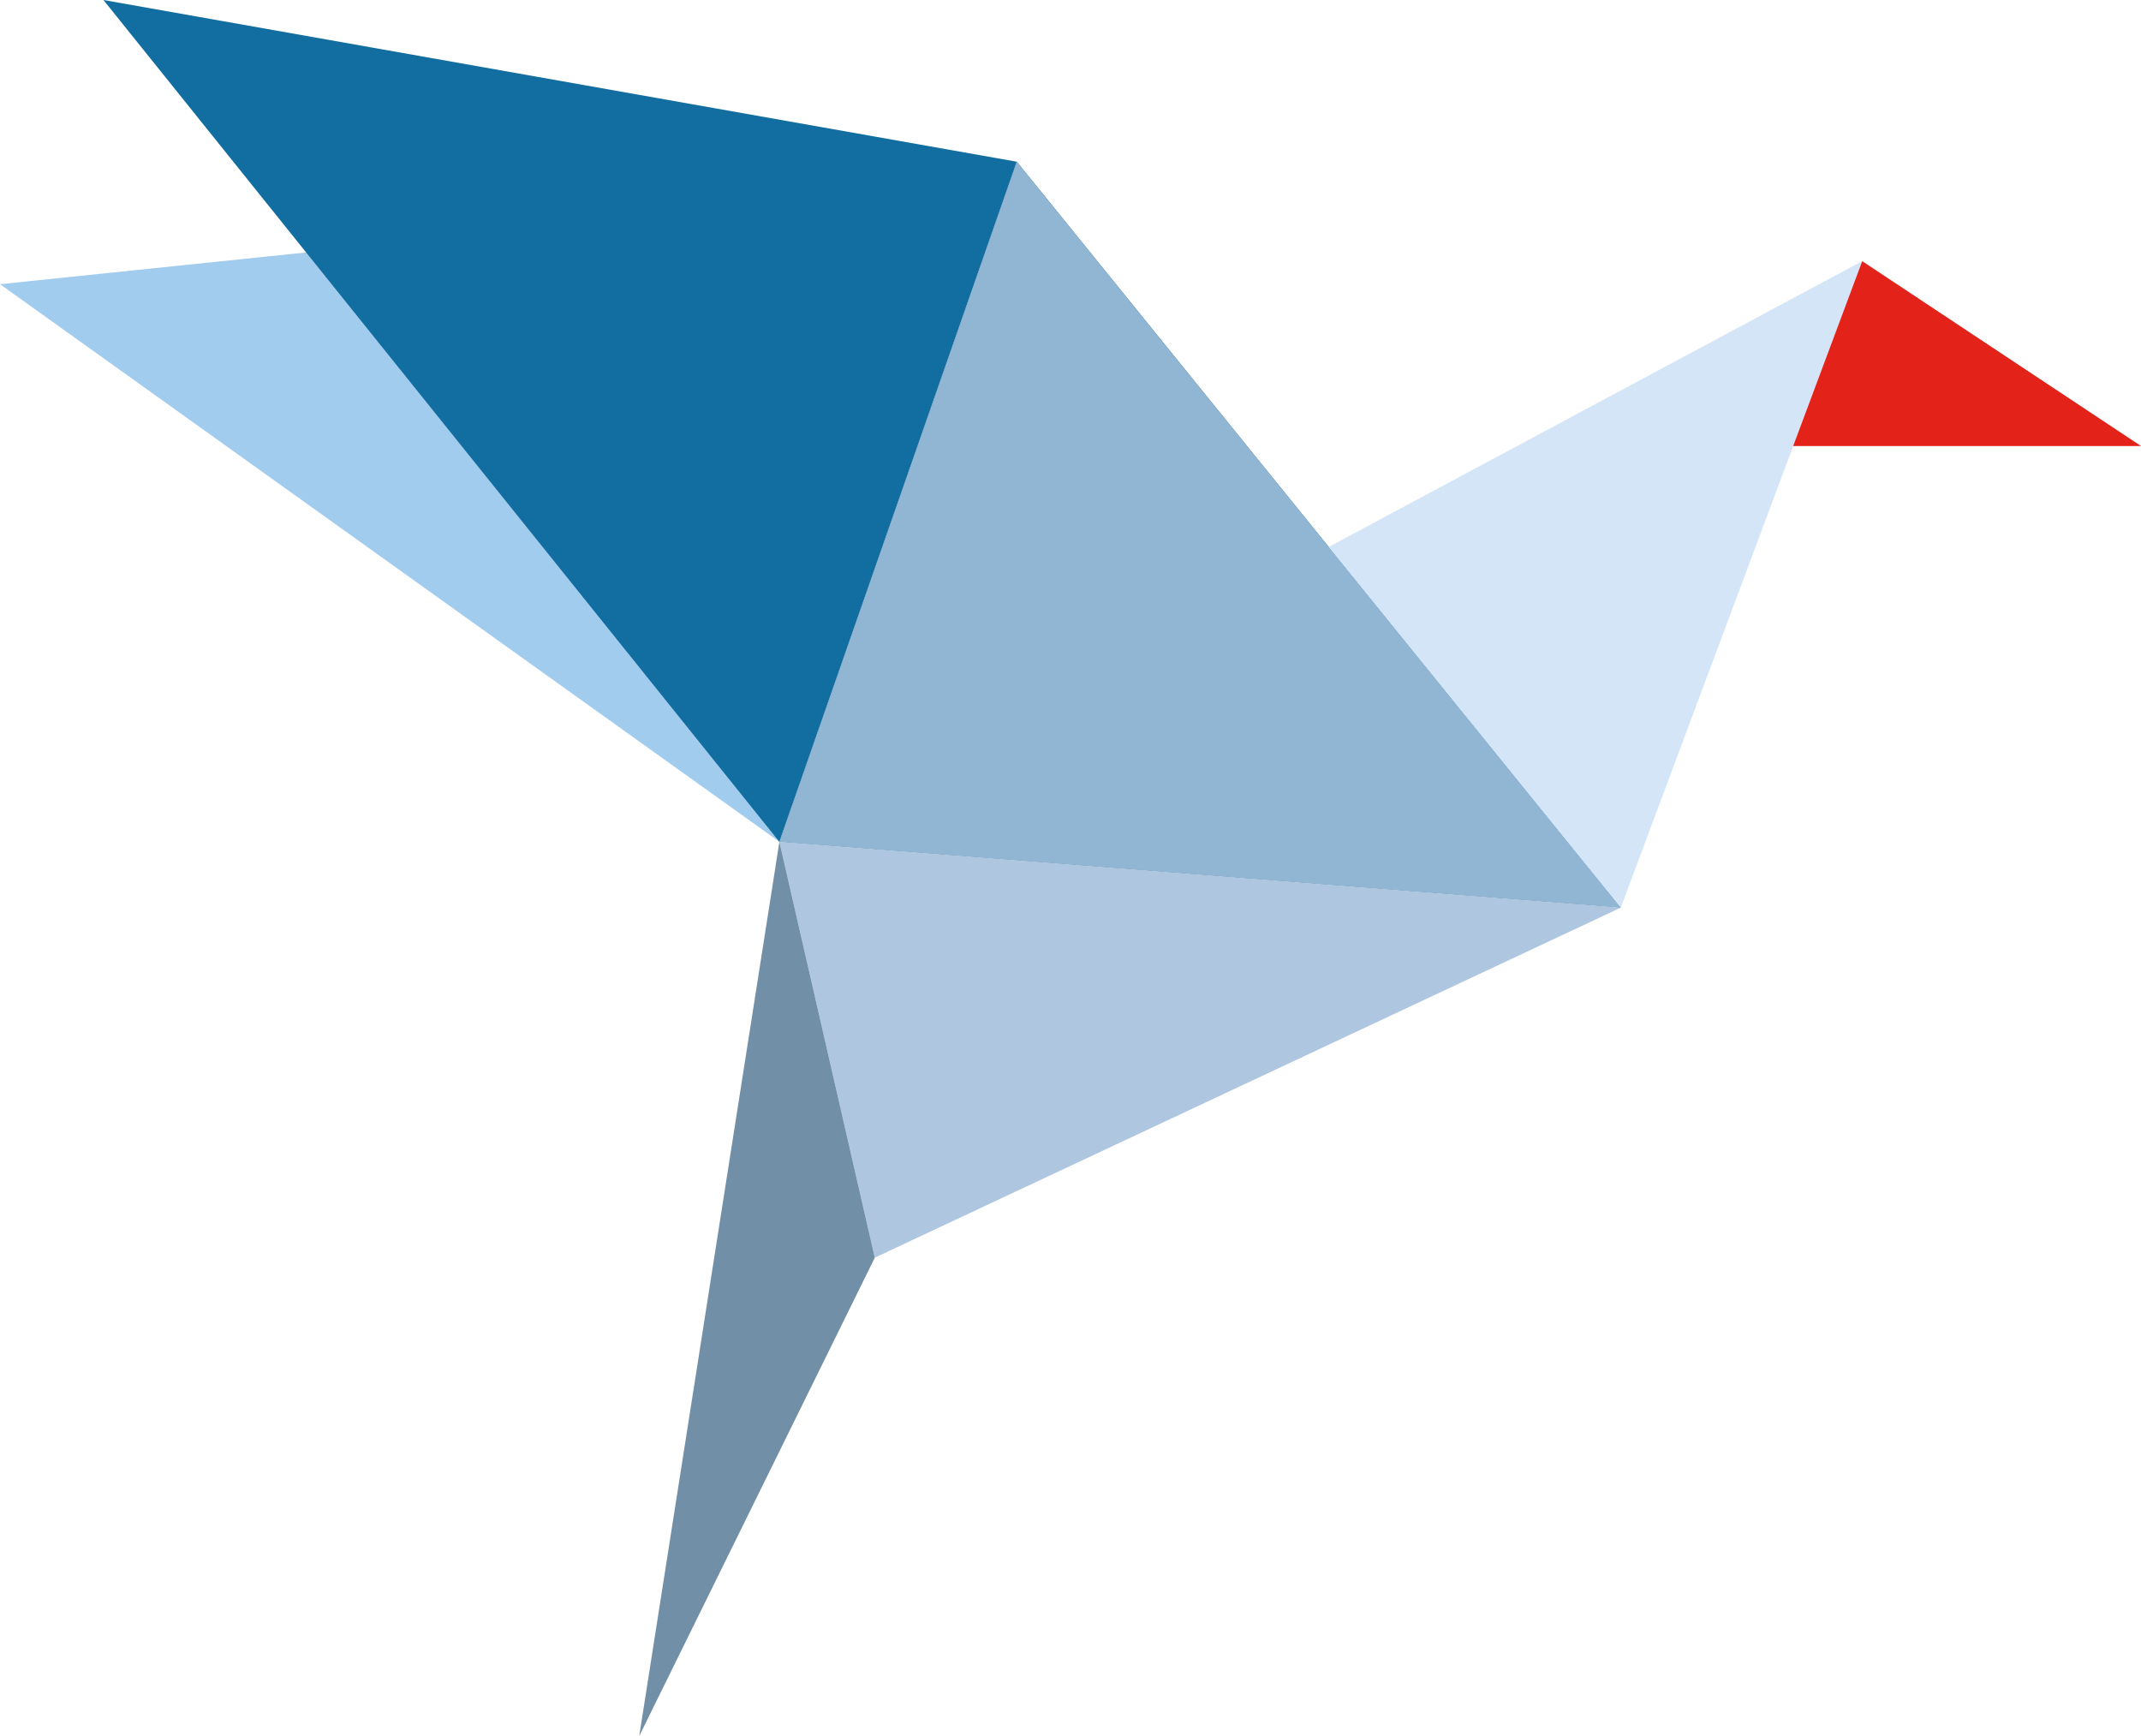
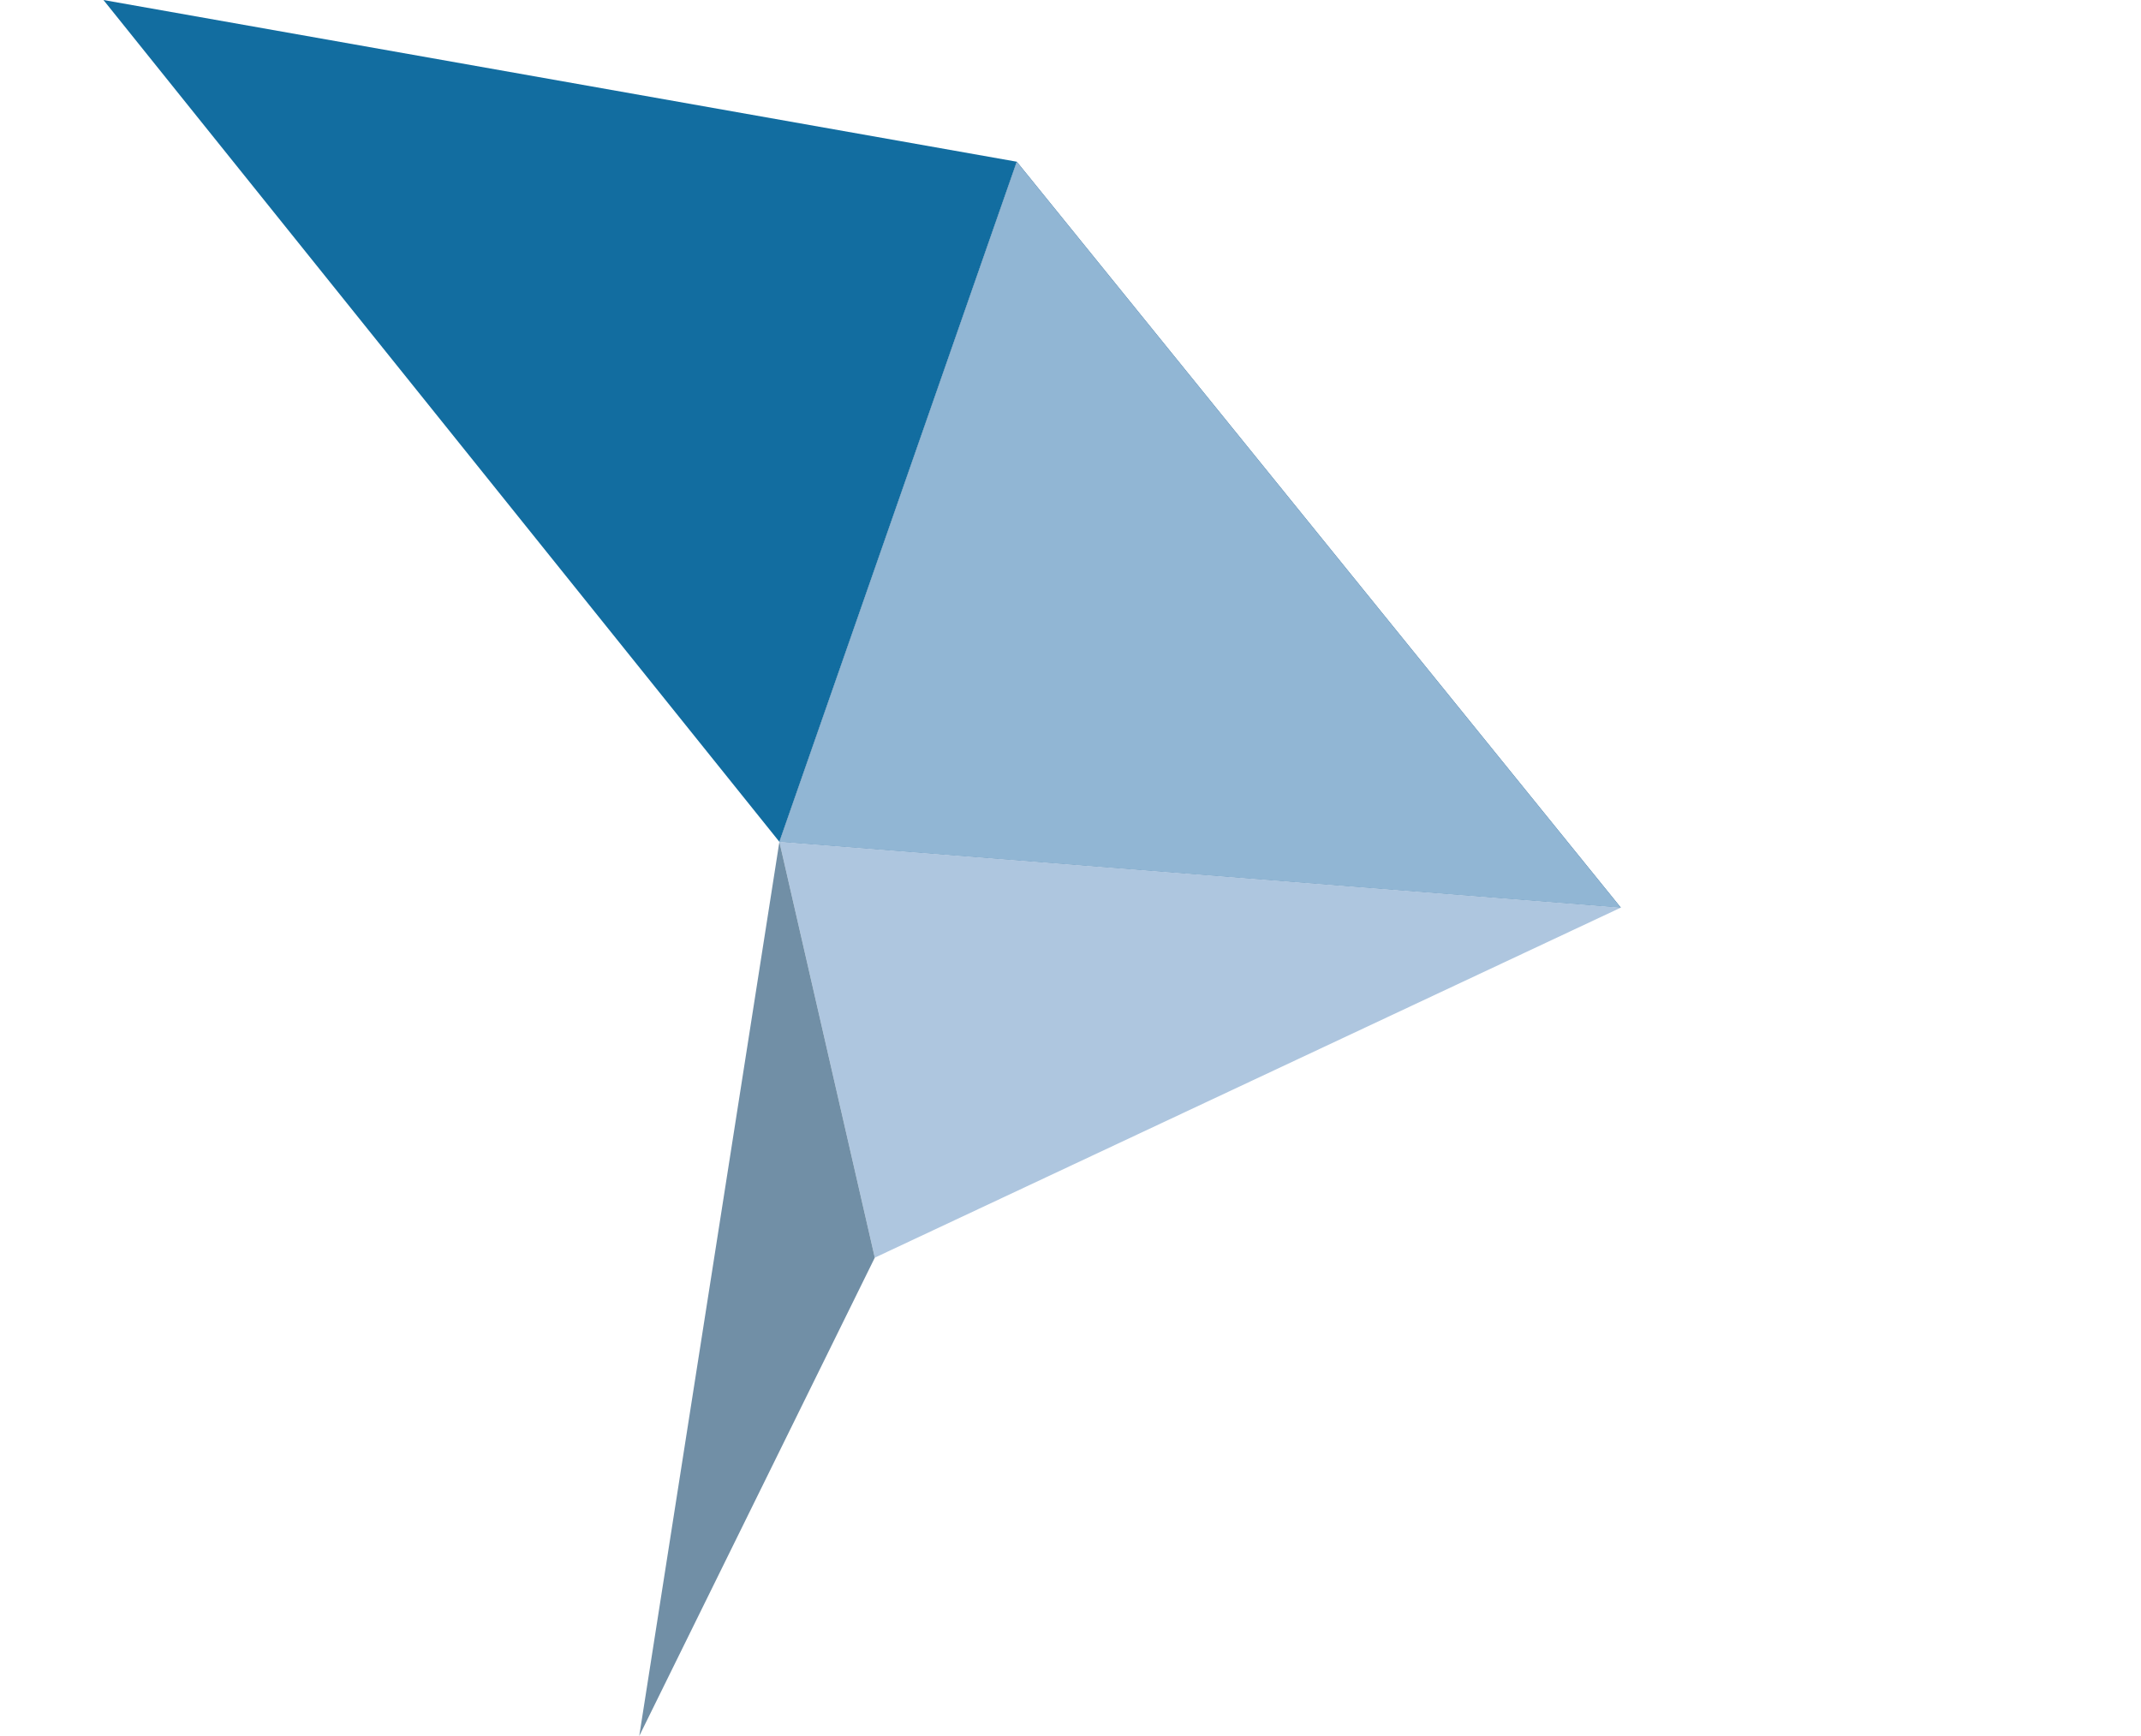
<svg xmlns="http://www.w3.org/2000/svg" id="Laag_1" viewBox="0 0 186.69 151.37">
  <defs>
    <style>.cls-1{fill:#a2ccee;}.cls-1,.cls-2,.cls-3,.cls-4,.cls-5,.cls-6,.cls-7,.cls-8{stroke-width:0px;}.cls-2{fill:#e3231a;}.cls-3{fill:#175b8a;}.cls-4{fill:#91b6d4;}.cls-5{fill:#126da0;}.cls-6{fill:#718fa6;}.cls-7{fill:#aec6df;}.cls-8{fill:#d3e5f7;}</style>
  </defs>
-   <polygon class="cls-1" points="0 24.78 71.79 17.33 67.96 73.4 0 24.78" />
  <polygon class="cls-5" points="9.02 0 88.66 14.1 67.96 73.4 9.02 0" />
  <polygon class="cls-3" points="141.33 79.14 88.66 14.1 67.96 73.4 141.33 79.14" />
  <polyline class="cls-4" points="67.96 73.4 141.33 79.14 88.66 14.1" />
-   <polygon class="cls-8" points="162.38 22.77 141.33 79.14 115.86 47.69 162.38 22.77" />
  <polyline class="cls-7" points="67.96 73.4 141.33 79.14 76.28 109.66" />
  <polyline class="cls-6" points="67.96 73.4 55.74 151.37 76.28 109.66" />
-   <polygon class="cls-2" points="156.36 38.89 162.38 22.77 186.69 38.89 156.36 38.89" />
</svg>